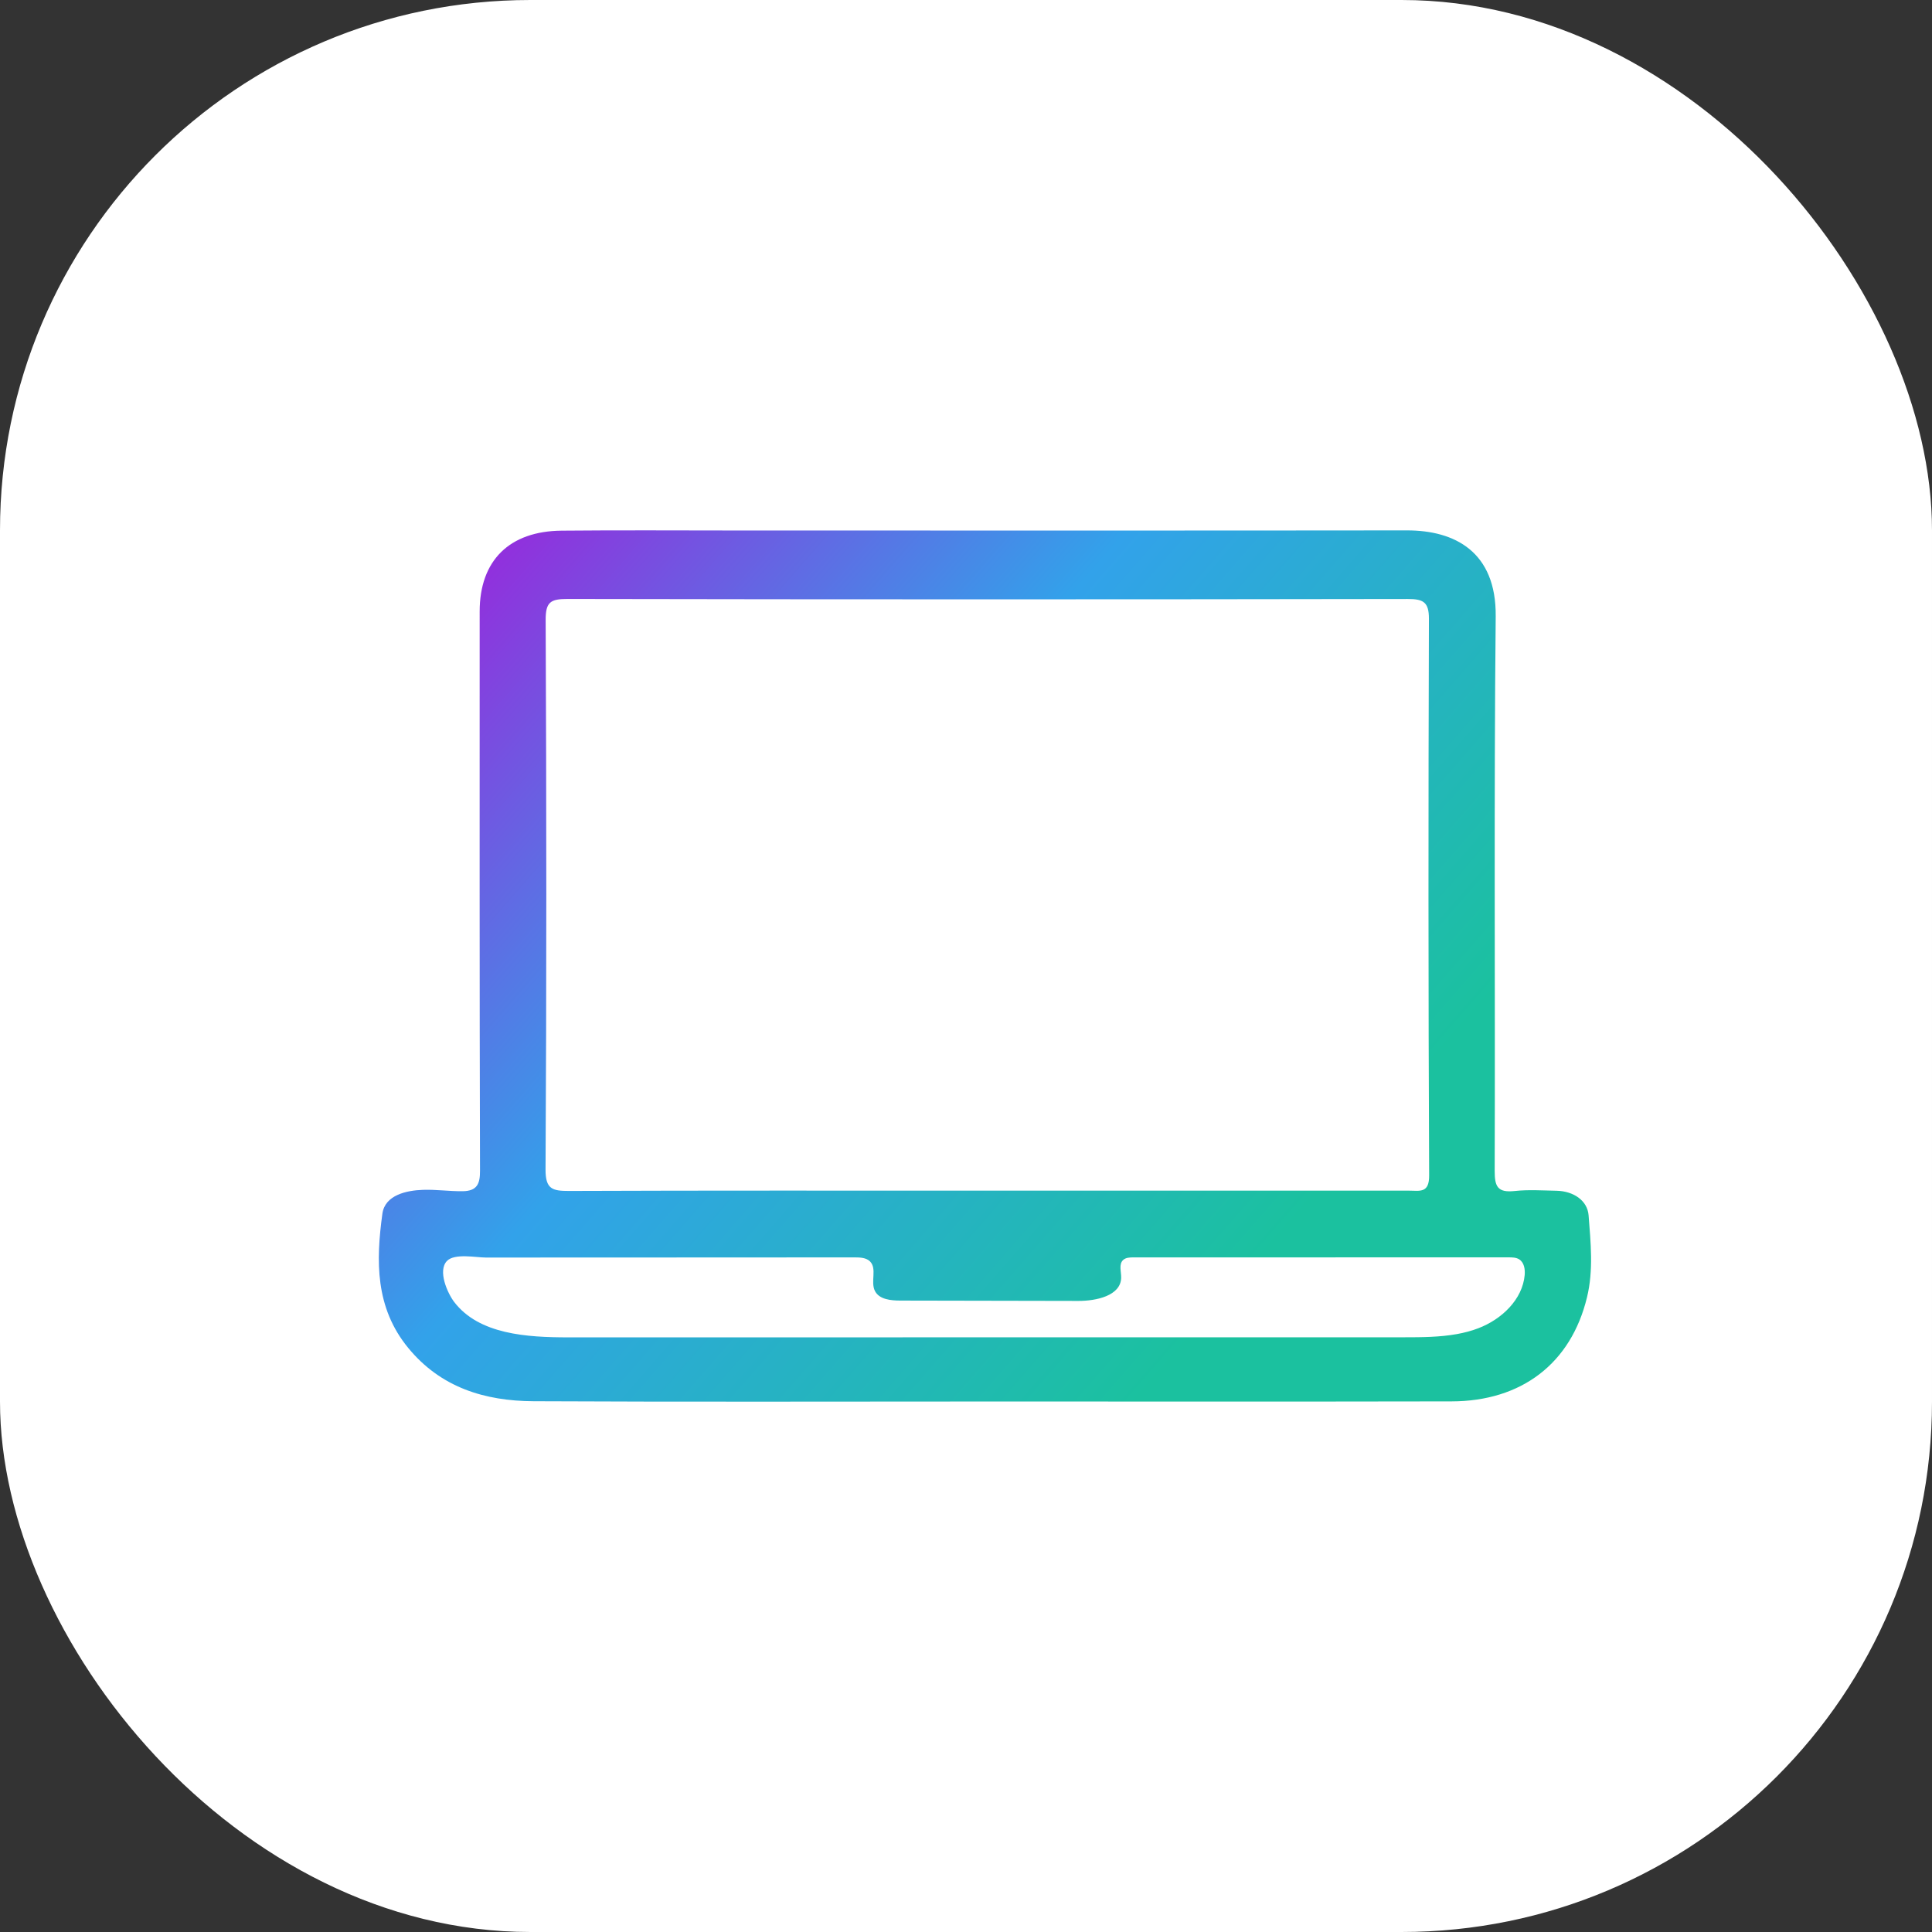
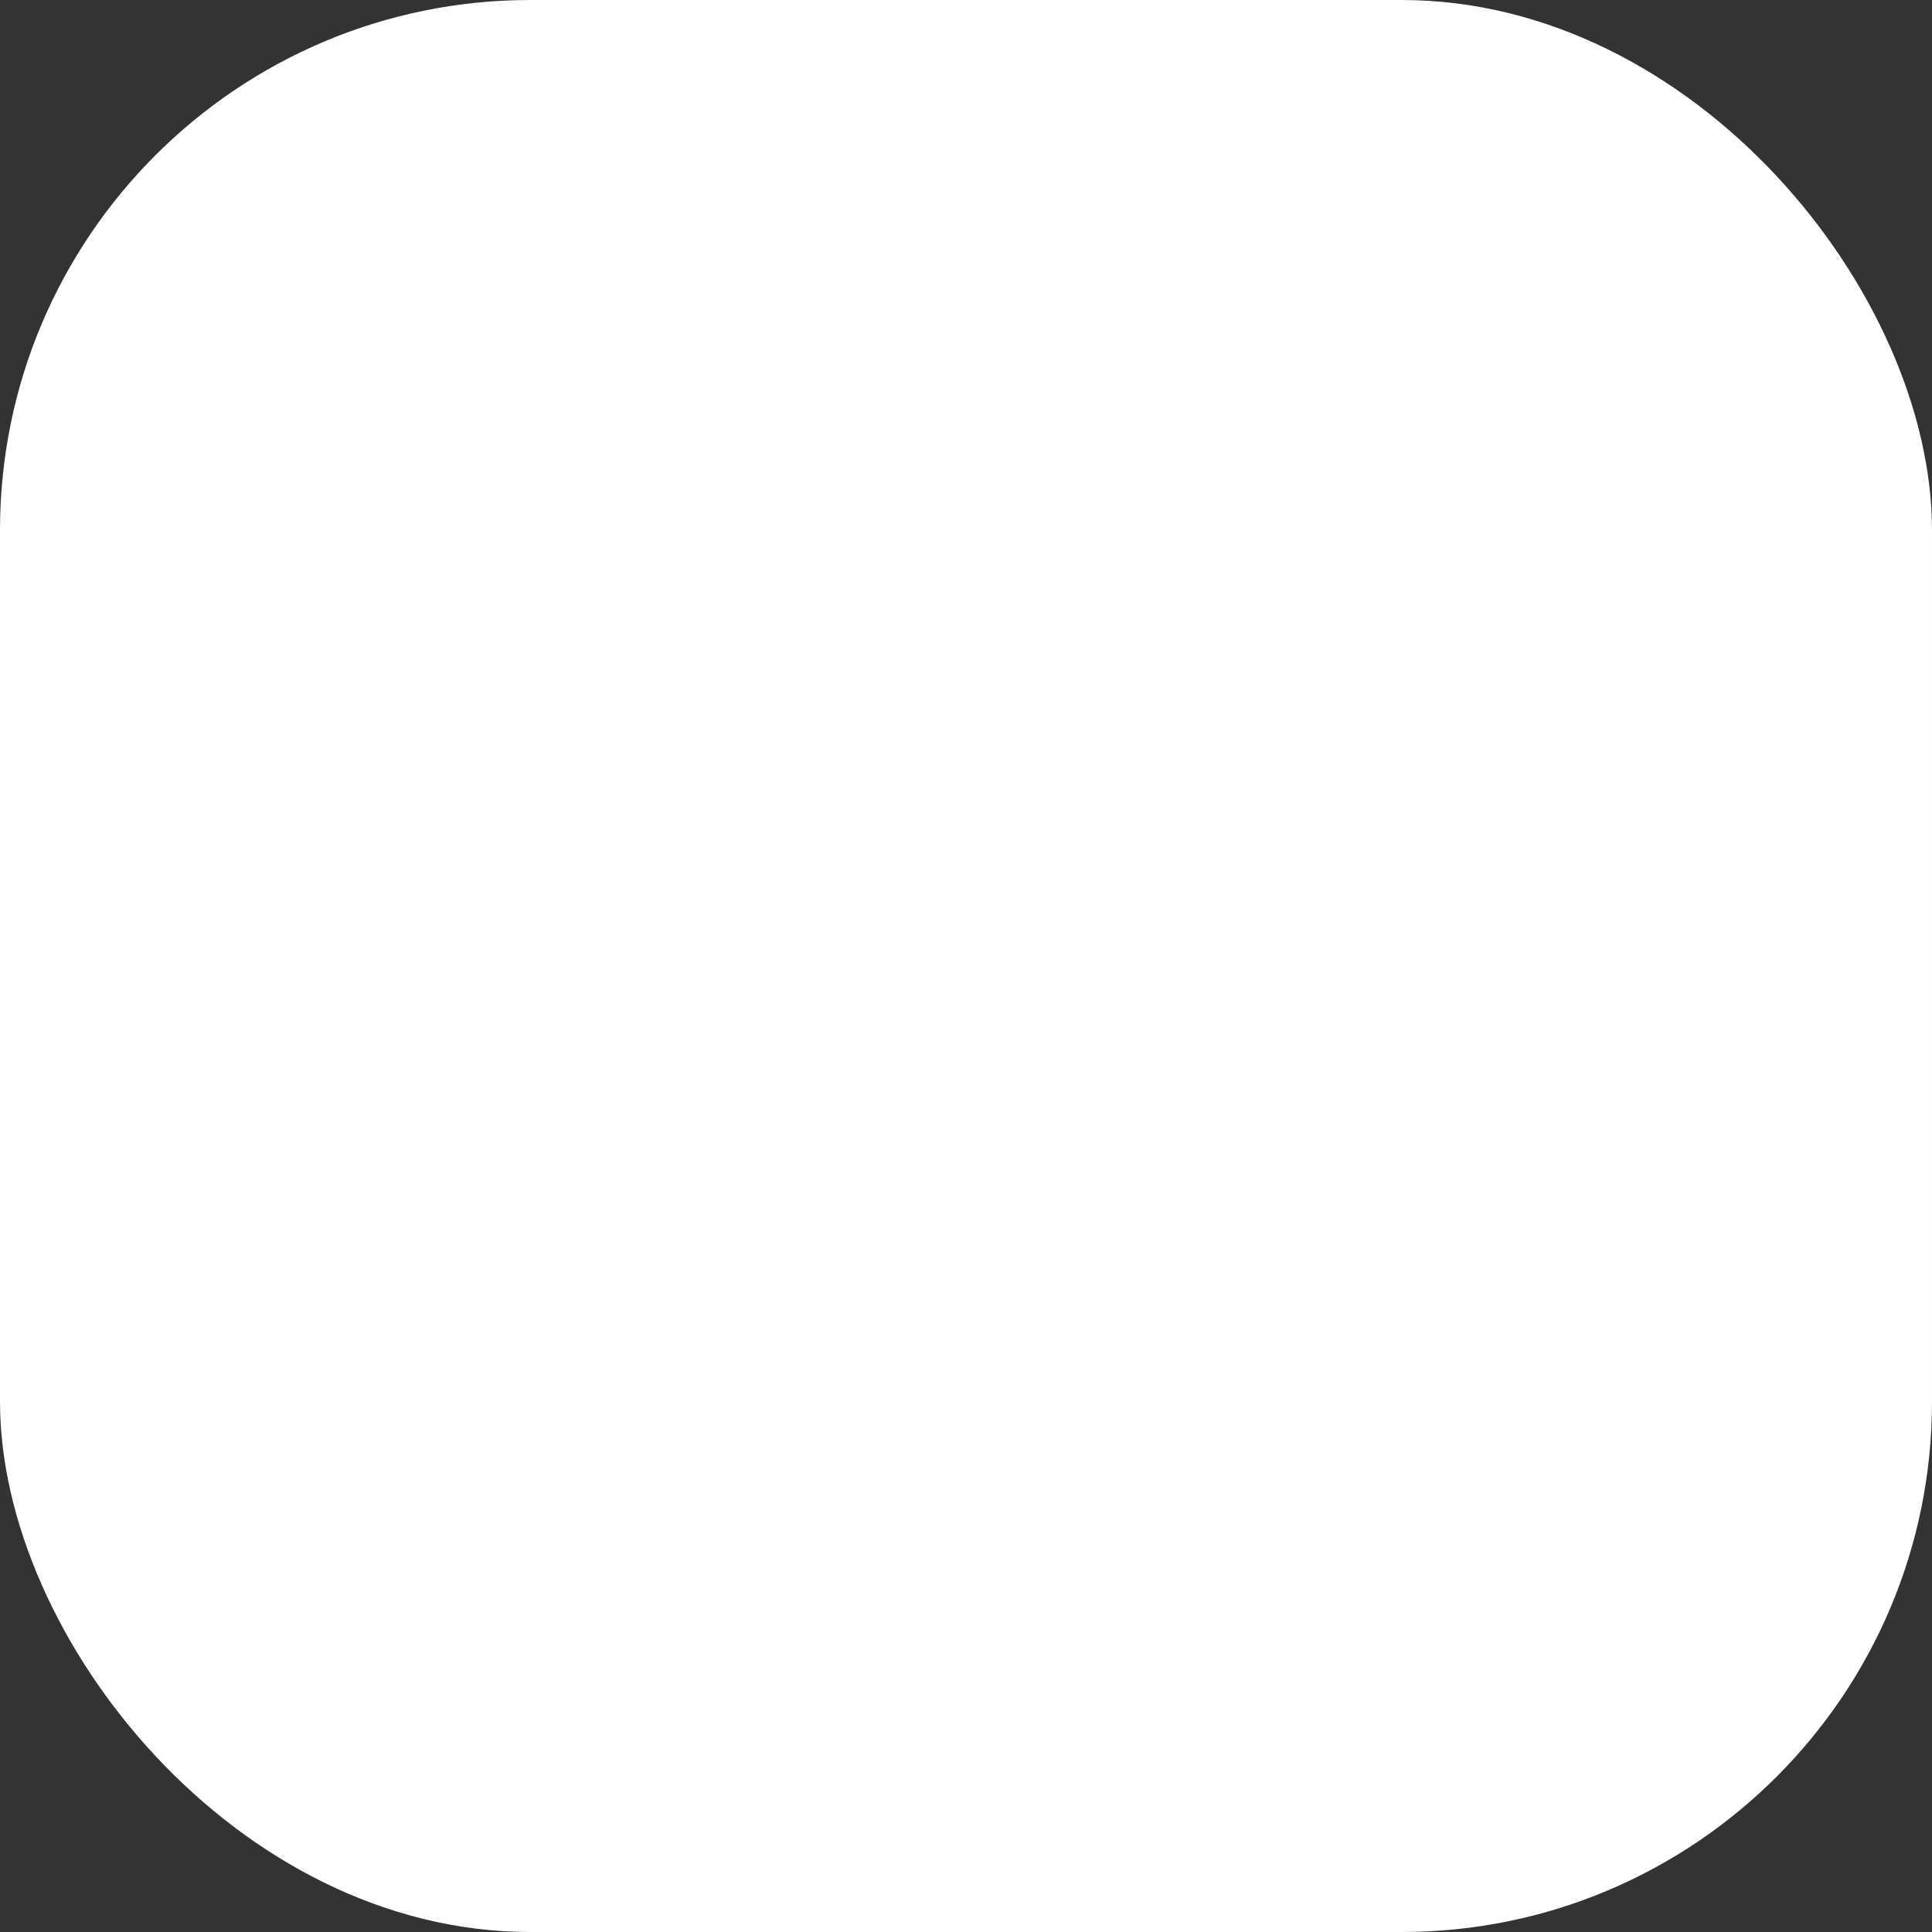
<svg xmlns="http://www.w3.org/2000/svg" width="51" height="51" viewBox="0 0 51 51" fill="none">
  <rect x="0" y="0" width="51" height="51" fill="#333333" stroke="none" />
  <rect width="51" height="51" rx="14" fill="white" />
-   <path d="M41.935 32.083C41.905 31.691 41.538 31.444 41.093 31.433C40.722 31.426 40.347 31.4 39.981 31.44C39.534 31.487 39.455 31.323 39.456 30.91C39.472 26.029 39.434 21.15 39.483 16.27C39.499 14.565 38.403 14 37.14 14.001C31.269 14.008 25.397 14.004 19.527 14.004C17.961 14.004 16.395 13.993 14.83 14.008C13.442 14.019 12.662 14.8 12.662 16.142C12.662 21.063 12.657 25.983 12.671 30.903C12.673 31.239 12.602 31.441 12.213 31.445C11.863 31.449 11.514 31.397 11.165 31.409C10.734 31.423 10.161 31.545 10.094 32.039C9.924 33.28 9.899 34.515 10.777 35.583C11.635 36.627 12.796 36.983 14.087 36.989C18.125 37.009 22.162 36.996 26.2 36.996C30.239 36.996 34.276 37.001 38.314 36.993C40.166 36.991 41.472 35.99 41.893 34.245C42.066 33.537 41.991 32.801 41.935 32.083ZM14.404 16.362C14.403 15.891 14.534 15.811 14.98 15.811C22.373 15.825 29.766 15.824 37.158 15.812C37.571 15.811 37.721 15.892 37.72 16.334C37.704 21.232 37.703 26.131 37.726 31.028C37.729 31.501 37.484 31.432 37.2 31.43H26.08C22.394 31.43 18.708 31.424 15.021 31.438C14.582 31.439 14.399 31.391 14.401 30.872C14.429 26.037 14.426 21.199 14.404 16.362ZM38.462 35.216C38.006 35.298 37.532 35.301 37.065 35.301C29.712 35.302 22.358 35.303 15.005 35.303C13.908 35.303 12.644 35.226 11.988 34.367C11.816 34.14 11.546 33.545 11.8 33.285C12.001 33.079 12.566 33.195 12.823 33.196C13.918 33.197 15.011 33.195 16.106 33.195C18.259 33.193 20.411 33.193 22.564 33.192C22.705 33.192 22.863 33.199 22.963 33.295C23.16 33.487 22.972 33.837 23.097 34.08C23.21 34.302 23.515 34.332 23.768 34.332C25.334 34.335 26.9 34.339 28.467 34.341C28.944 34.342 29.58 34.203 29.596 33.736C29.601 33.57 29.525 33.37 29.651 33.258C29.721 33.196 29.825 33.192 29.918 33.192C33.219 33.192 36.519 33.191 39.82 33.191C39.918 33.191 40.02 33.192 40.102 33.243C40.234 33.326 40.261 33.503 40.248 33.657C40.191 34.303 39.643 34.826 39.025 35.062C38.844 35.132 38.654 35.181 38.462 35.216Z" fill="url(#paint0_linear_4020_126)" />
  <defs>
    <linearGradient id="paint0_linear_4020_126" x1="8.879" y1="11.776" x2="33.371" y2="33.125" gradientUnits="userSpaceOnUse">
      <stop stop-color="#B900D7" />
      <stop offset="0.53" stop-color="#32A2EA" />
      <stop offset="1" stop-color="#1BC19F" />
    </linearGradient>
  </defs>
</svg>